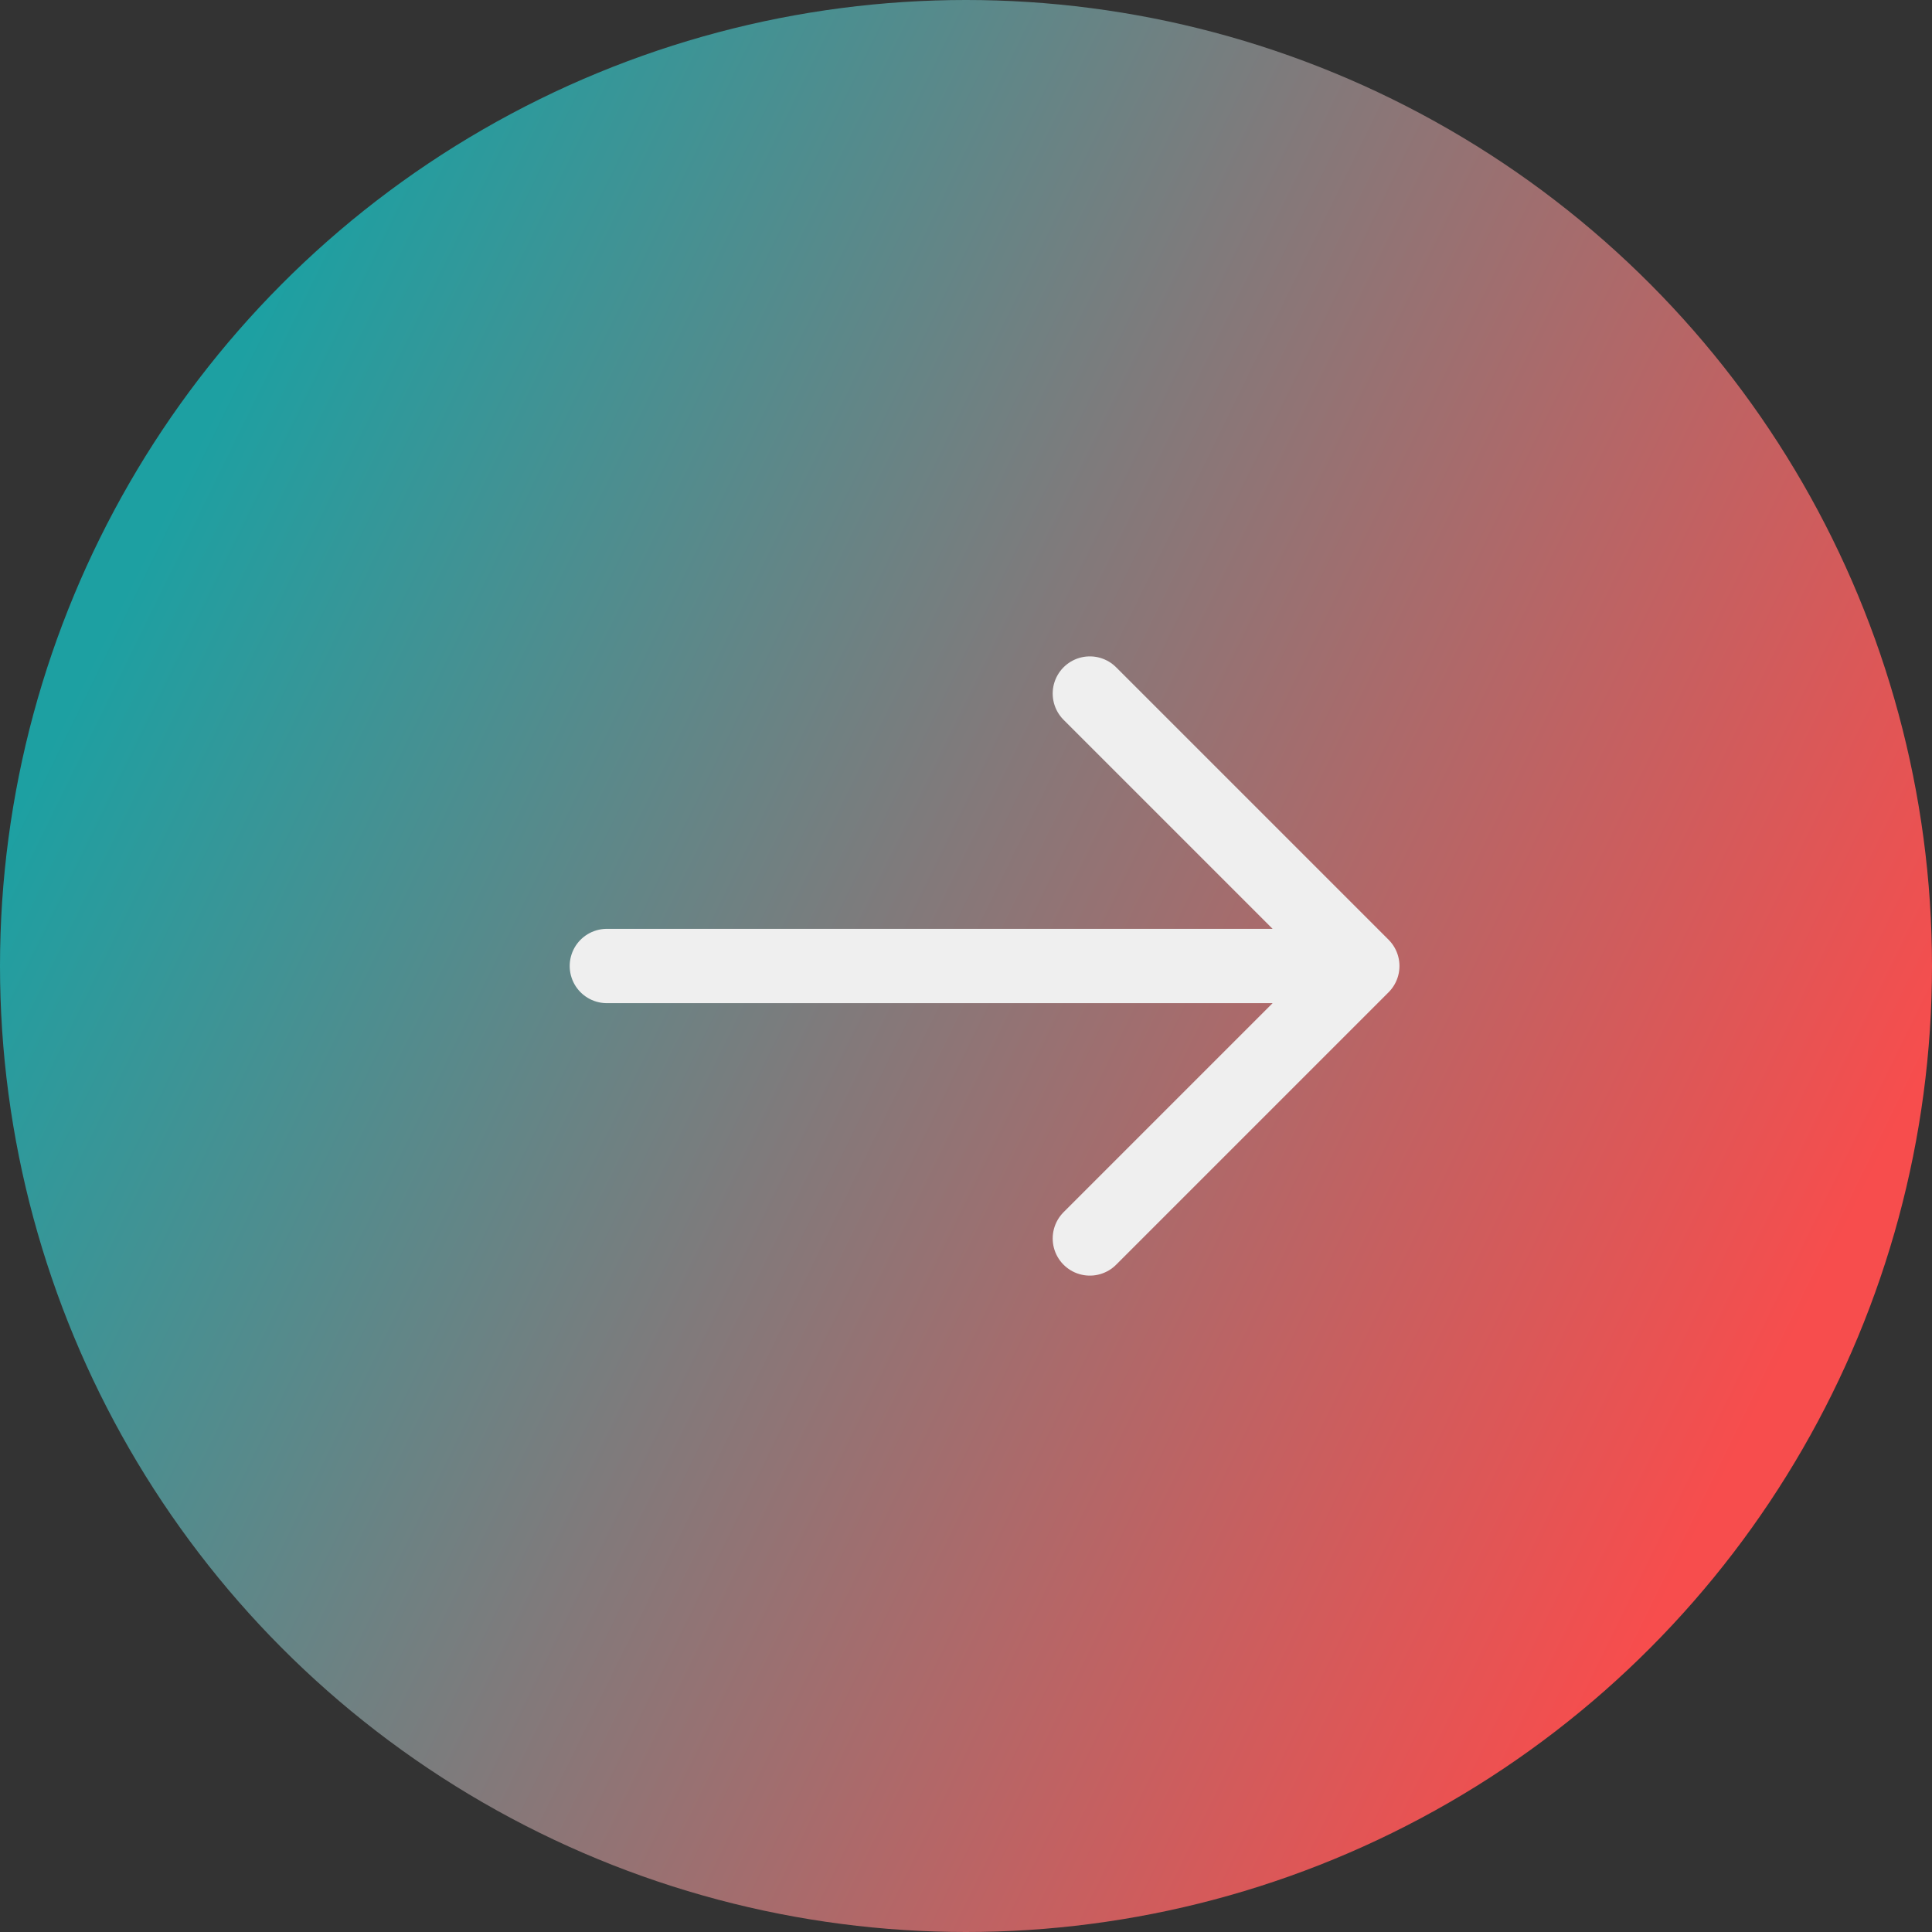
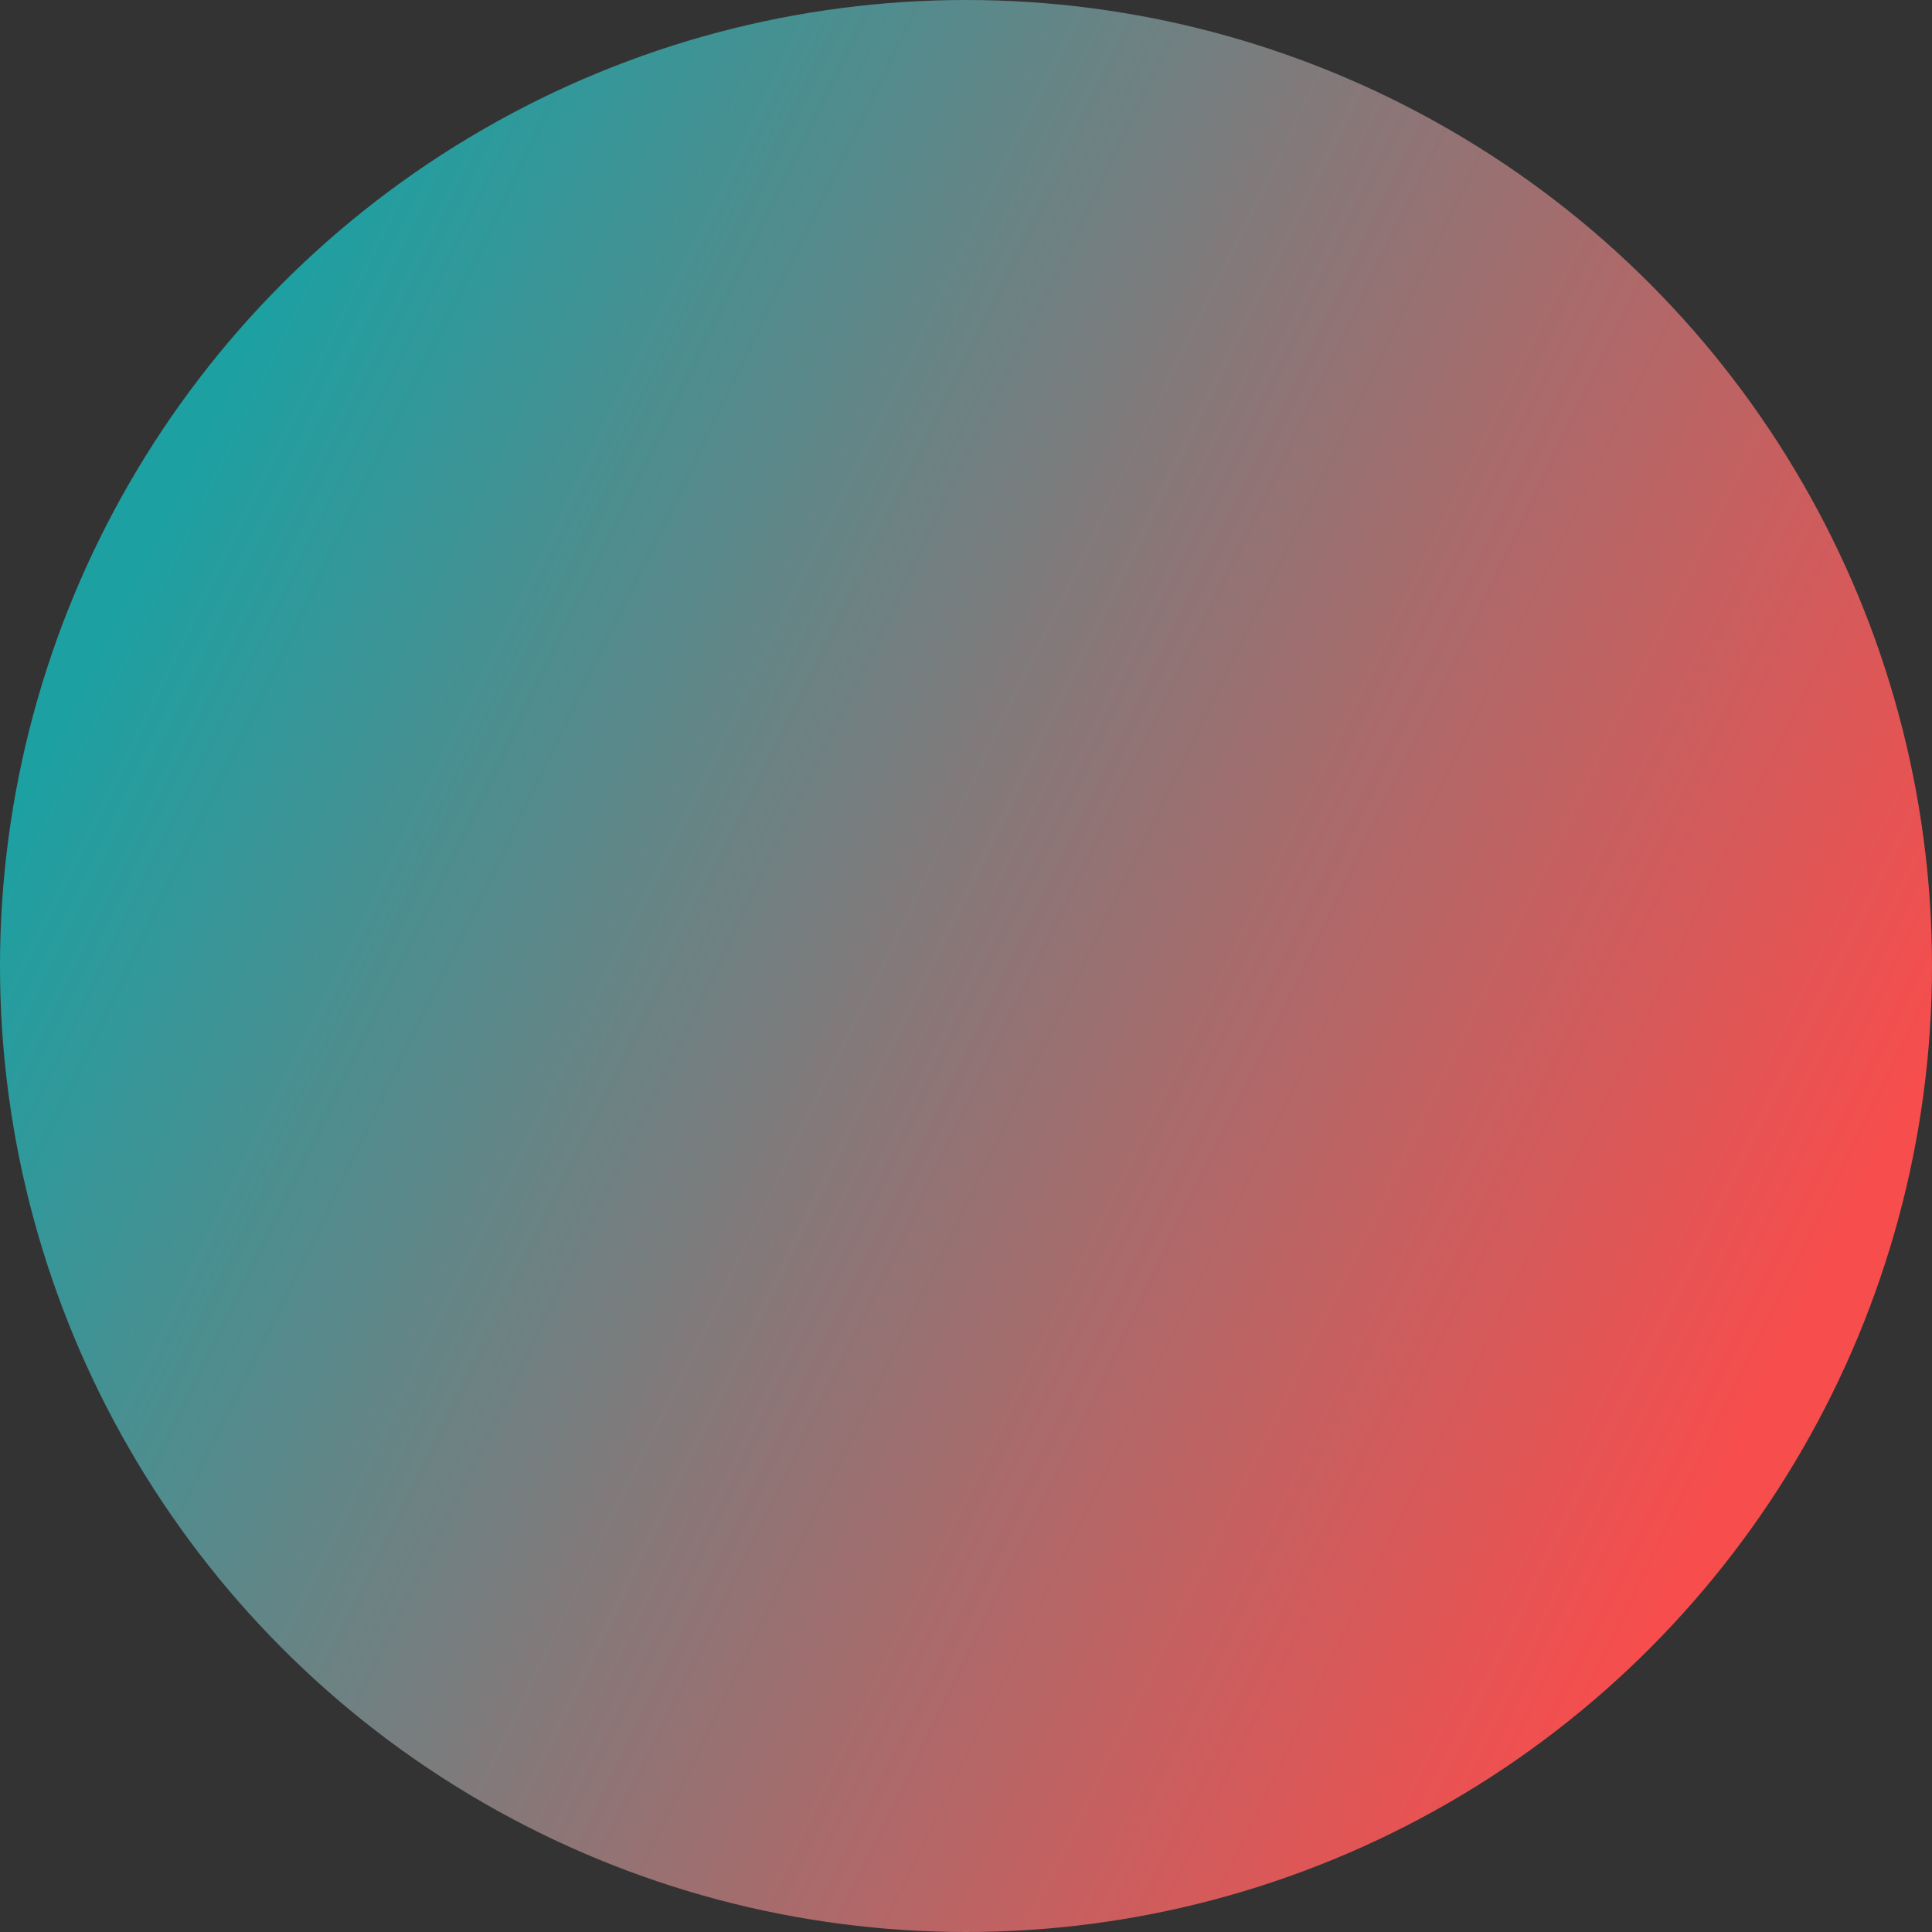
<svg xmlns="http://www.w3.org/2000/svg" width="78" height="78" viewBox="0 0 78 78" fill="none">
  <rect x="0" y="0" width="78" height="78" fill="#333333" stroke="none" />
  <circle cx="39" cy="39" r="39" fill="url(#paint0_linear_37_98)" />
-   <path d="M24.5 39H55M55 39L44 28M55 39L44 50" stroke="#EFEFEF" stroke-width="3" stroke-linecap="round" stroke-linejoin="round" />
  <defs>
    <linearGradient id="paint0_linear_37_98" x1="39" y1="-45.5" x2="105.272" y2="-13.054" gradientUnits="userSpaceOnUse">
      <stop stop-color="#1DA0A2" />
      <stop offset="1" stop-color="#F74D4D" />
    </linearGradient>
  </defs>
</svg>